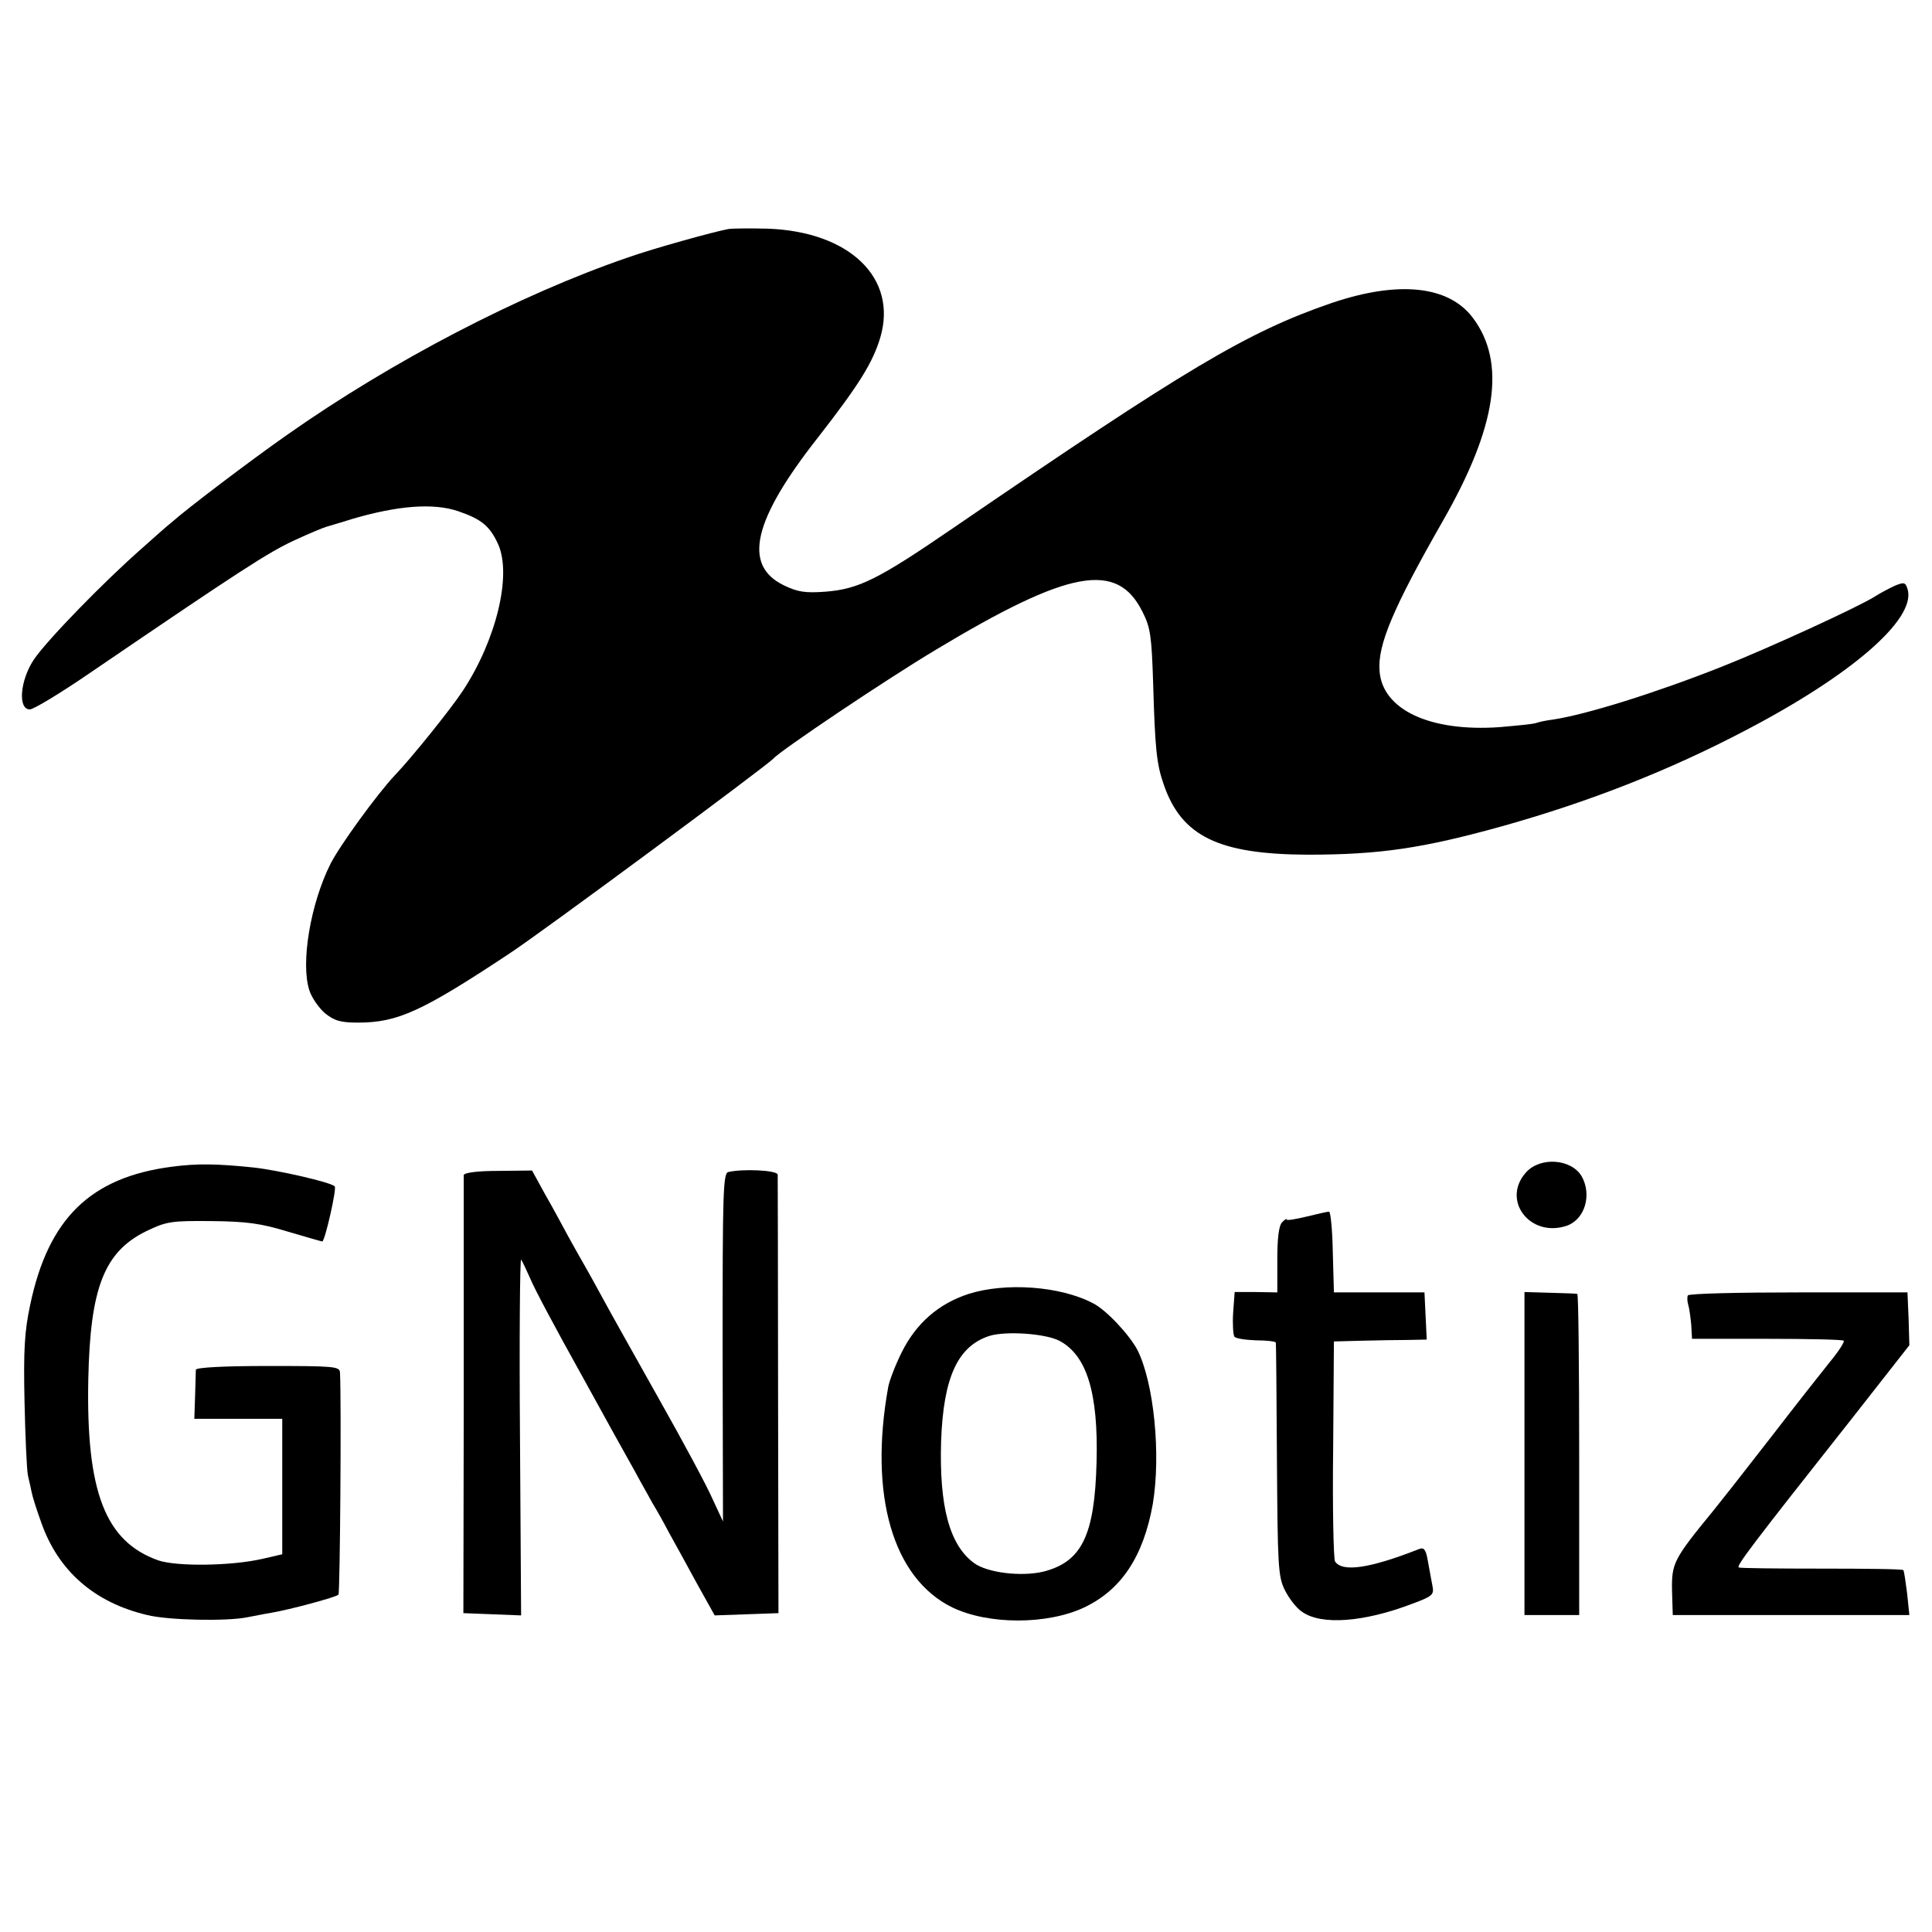
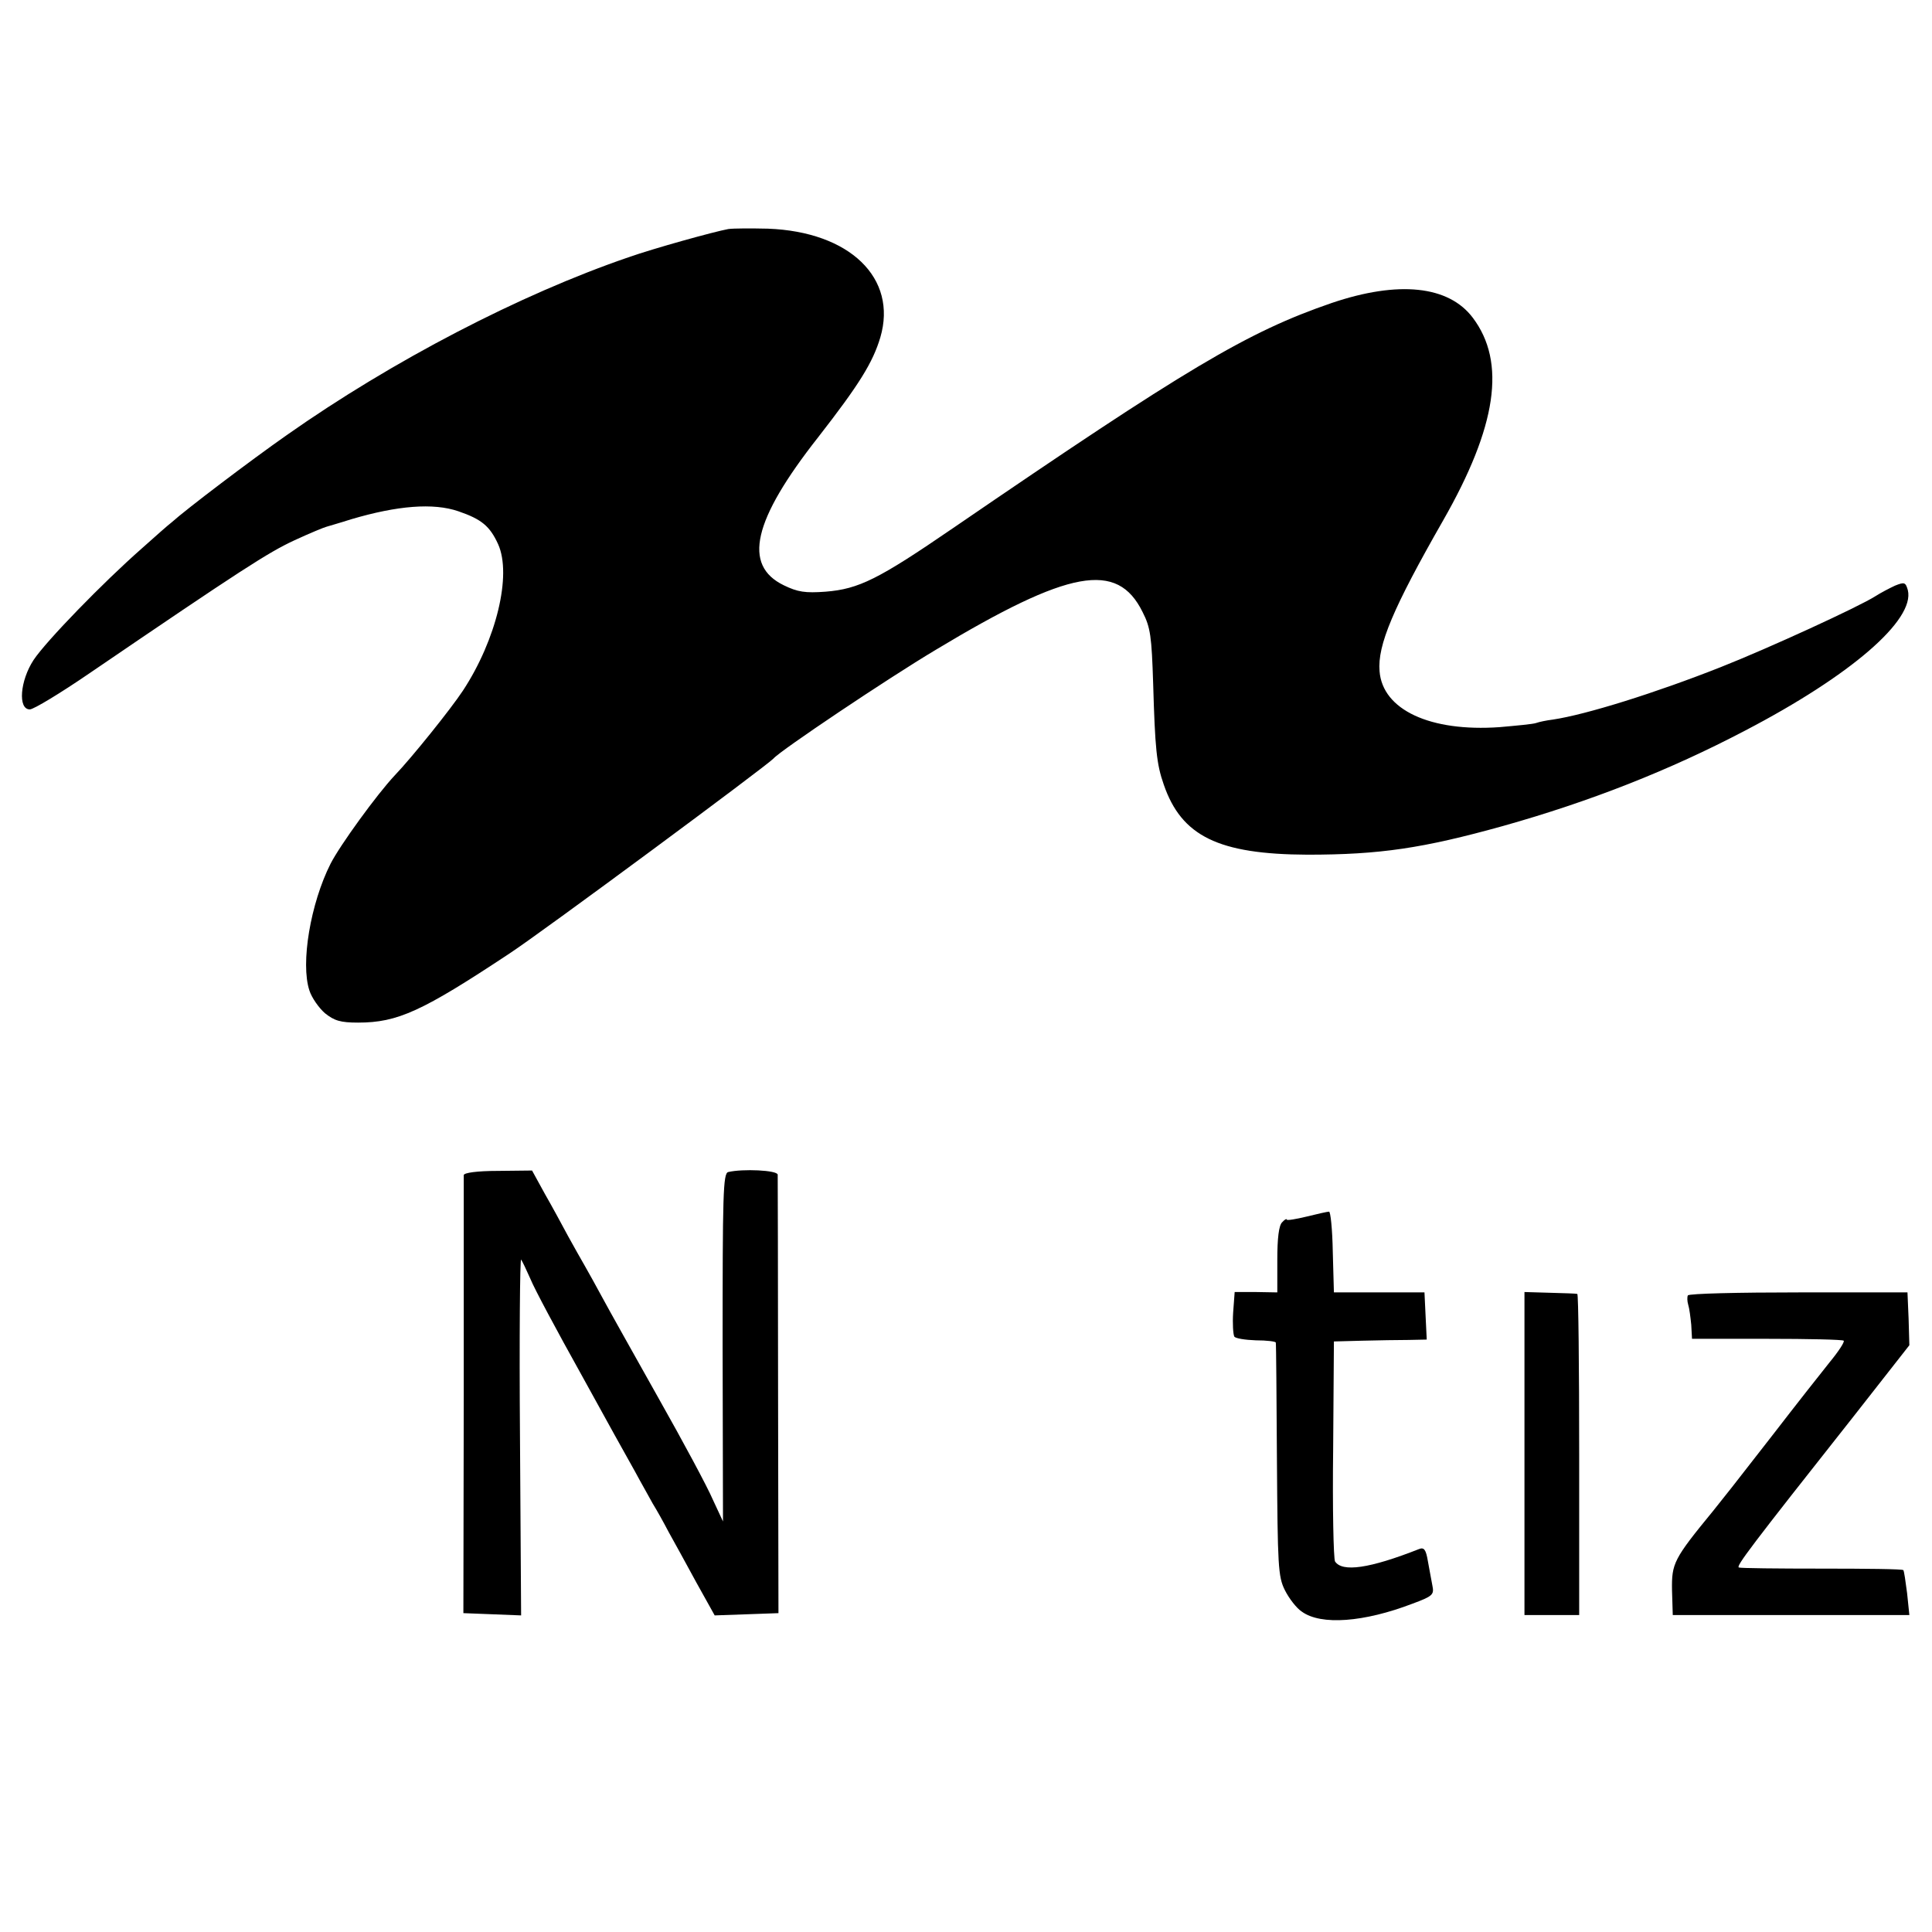
<svg xmlns="http://www.w3.org/2000/svg" version="1.0" width="512pt" height="512pt" viewBox="0 0 512 512" preserveAspectRatio="xMidYMid meet">
  <g transform="translate(0,512) scale(0.1,-0.1)" fill="#000000" stroke="none">
    <path d="M1930 4513 c-38 -7 -197 -51 -265 -75 -286 -98 -625 -274 -905 -471 -97 -68 -266 -196 -306 -232 -7 -5 -43 -37 -80 -70 -100 -88 -251 -243 -285 -294 -36 -55 -42 -131 -10 -131 10 0 81 43 157 95 405 276 475 321 544 353 41 19 80 35 85 36 6 2 35 10 66 20 122 36 217 44 284 21 61 -21 83 -39 105 -87 37 -82 -5 -254 -93 -388 -33 -50 -136 -178 -181 -225 -47 -50 -145 -185 -170 -234 -53 -105 -80 -264 -56 -336 6 -19 25 -46 41 -60 25 -20 41 -25 88 -25 105 0 170 30 401 183 87 57 684 499 700 517 18 21 301 211 430 288 354 213 481 236 548 100 21 -41 24 -65 28 -190 5 -172 9 -213 28 -267 47 -137 145 -185 381 -186 192 0 306 17 518 76 231 65 440 147 642 253 280 146 450 293 431 372 -6 21 -9 22 -34 12 -15 -7 -38 -19 -52 -28 -44 -28 -281 -137 -410 -188 -172 -68 -357 -126 -445 -139 -16 -2 -36 -6 -44 -9 -8 -3 -52 -7 -97 -11 -184 -13 -310 46 -318 148 -6 69 36 168 168 399 143 250 168 420 79 538 -64 85 -197 99 -374 39 -224 -77 -383 -172 -1004 -597 -197 -135 -249 -161 -337 -168 -54 -4 -74 -1 -111 17 -109 53 -82 172 91 392 109 140 145 198 165 265 46 157 -81 280 -298 288 -44 1 -91 1 -105 -1z" />
-     <path d="M455 2028 c-215 -28 -327 -137 -375 -366 -15 -70 -18 -120 -15 -257 2 -93 6 -181 9 -195 3 -14 8 -34 10 -45 2 -11 13 -46 25 -79 45 -129 141 -213 281 -246 56 -14 211 -17 265 -6 17 3 45 9 64 12 48 8 171 41 178 48 4 4 8 508 4 589 -1 16 -17 17 -191 17 -119 0 -190 -4 -191 -10 0 -5 -1 -37 -2 -70 l-2 -60 117 0 116 0 0 -179 0 -180 -52 -12 c-82 -19 -228 -21 -277 -4 -140 50 -191 181 -185 480 5 242 42 337 153 392 54 26 66 28 173 27 94 -1 131 -6 203 -28 48 -14 89 -26 91 -26 7 0 39 141 33 146 -10 11 -151 43 -215 50 -96 10 -150 11 -217 2z" />
-     <path d="M4045 2014 c-68 -74 10 -176 108 -142 47 17 66 81 39 130 -27 47 -109 53 -147 12z" />
    <path d="M1229 2006 c0 -6 0 -270 0 -586 l-1 -575 77 -3 76 -3 -3 475 c-2 261 0 472 3 468 3 -4 14 -27 25 -52 10 -25 70 -137 133 -250 62 -113 127 -230 144 -260 16 -30 38 -68 47 -85 10 -16 29 -50 42 -75 14 -25 47 -85 73 -133 l49 -88 85 3 84 3 -1 575 c0 316 -1 580 -1 587 -1 12 -93 16 -131 7 -14 -3 -15 -60 -15 -465 l1 -461 -27 58 c-14 33 -79 154 -144 269 -65 116 -132 235 -148 265 -16 30 -38 69 -47 85 -10 17 -30 53 -45 80 -15 28 -42 78 -61 111 l-34 62 -90 -1 c-56 0 -90 -5 -91 -11z" />
    <path d="M3463 1896 c-29 -7 -53 -11 -53 -8 0 3 -6 0 -12 -7 -9 -8 -13 -43 -13 -99 l0 -87 -57 1 -56 0 -4 -54 c-2 -30 0 -58 3 -64 3 -5 29 -9 57 -10 29 0 53 -3 53 -6 1 -4 2 -144 3 -312 2 -280 3 -308 21 -344 11 -22 31 -48 45 -57 51 -37 165 -28 293 21 54 20 58 24 53 48 -3 15 -8 44 -12 65 -5 30 -10 37 -23 32 -132 -52 -204 -62 -223 -33 -4 7 -7 141 -5 298 l2 285 75 2 c41 1 96 2 123 2 l48 1 -3 62 -3 63 -120 0 -120 0 -3 108 c-1 59 -6 107 -10 106 -4 0 -31 -6 -59 -13z" />
-     <path d="M2567 1691 c-80 -26 -139 -78 -177 -154 -17 -34 -33 -76 -36 -92 -52 -287 12 -508 170 -585 96 -46 251 -46 349 0 99 47 157 135 182 274 22 132 3 322 -41 409 -22 41 -83 106 -117 123 -87 46 -232 56 -330 25z m240 -124 c73 -38 104 -138 99 -322 -5 -194 -39 -264 -141 -290 -59 -14 -149 -3 -184 23 -65 48 -92 150 -87 322 6 170 44 253 129 280 44 13 147 6 184 -13z" />
    <path d="M4040 1268 l0 -428 73 0 72 0 0 425 c0 234 -2 426 -5 426 -3 1 -35 2 -72 3 l-68 2 0 -428z" />
    <path d="M4473 1687 c-2 -4 -2 -15 1 -25 3 -9 6 -33 8 -53 l2 -37 199 0 c109 0 201 -2 203 -5 3 -3 -14 -29 -38 -58 -24 -30 -91 -115 -148 -189 -115 -148 -124 -159 -160 -204 -105 -128 -110 -139 -109 -210 l2 -66 313 0 314 0 -6 58 c-4 31 -8 59 -10 61 -2 3 -100 4 -217 4 -116 0 -215 1 -219 3 -7 4 28 51 307 404 l145 185 -2 70 -3 70 -288 0 c-159 0 -291 -3 -294 -8z" />
  </g>
</svg>